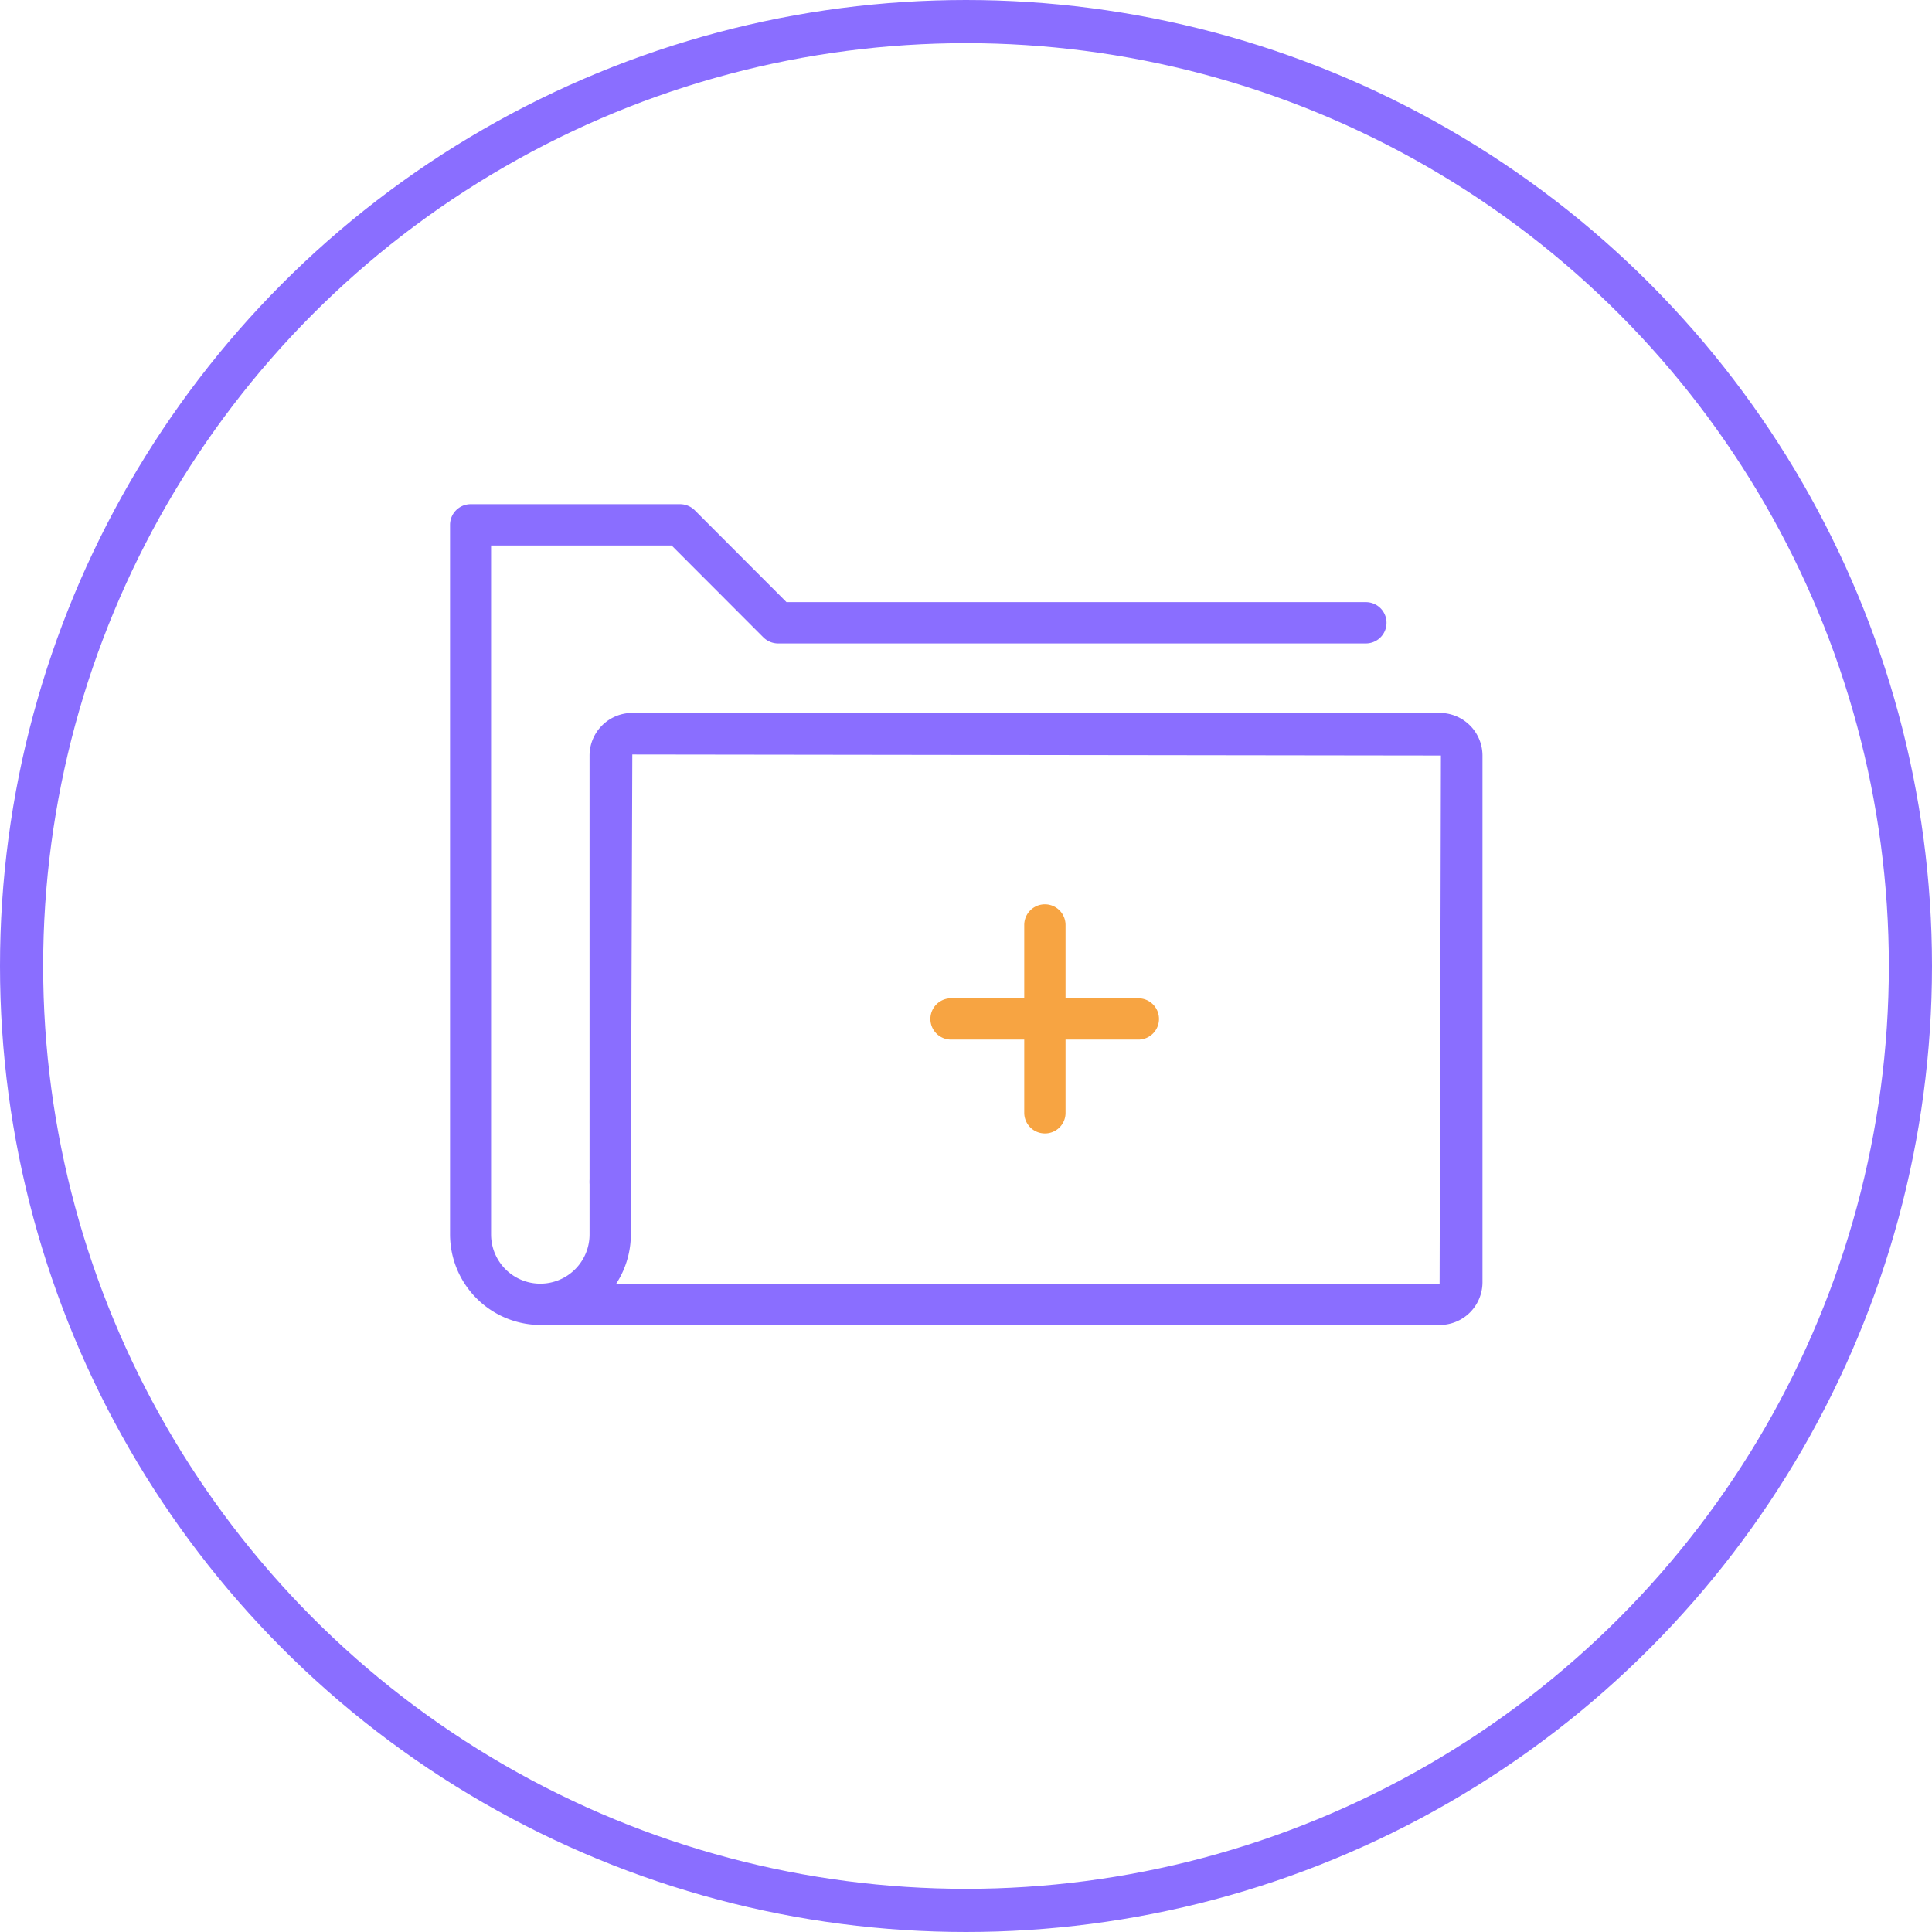
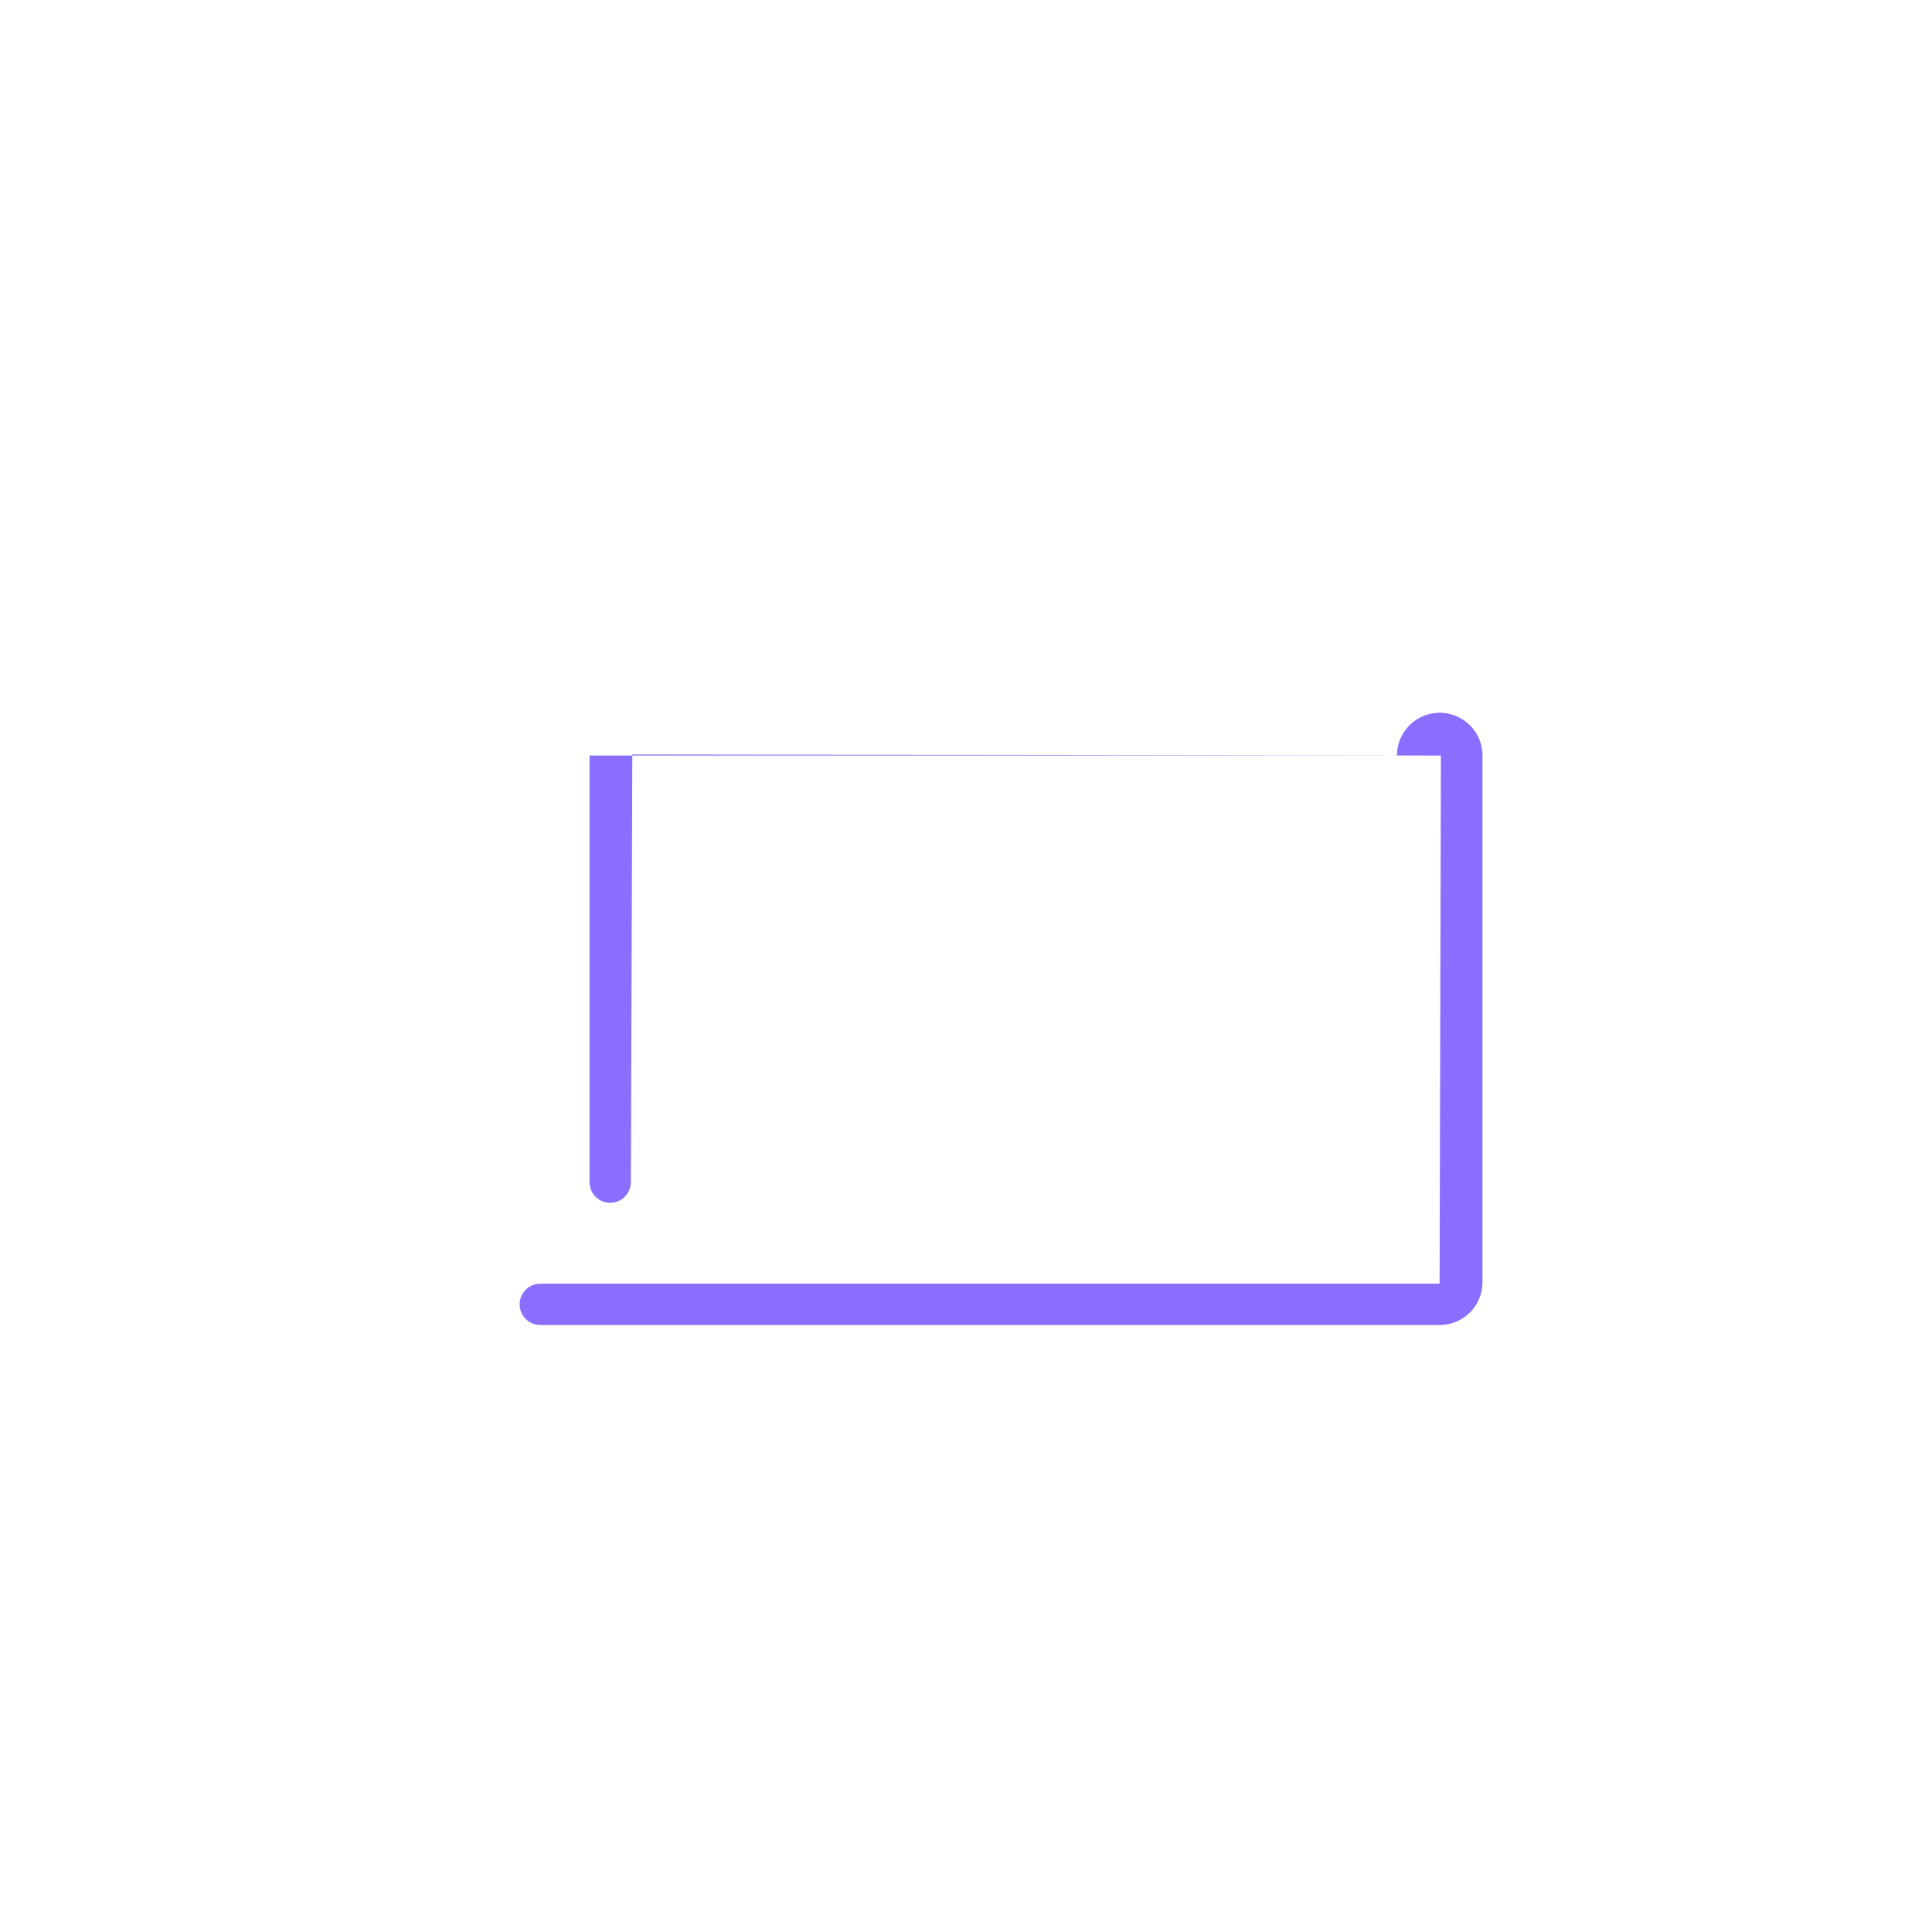
<svg xmlns="http://www.w3.org/2000/svg" viewBox="0 0 145.96 145.96">
  <defs>
    <style>.cls-1{fill:#8a6eff;}.cls-2{fill:#f7a442;}.cls-3{fill:none;stroke:#8a6eff;stroke-miterlimit:10;stroke-width:3.26px;}</style>
  </defs>
  <g id="Layer_2" data-name="Layer 2">
    <g id="Layer_1-2" data-name="Layer 1">
-       <path class="cls-1" d="M108.76,100.1H40.82a1.56,1.56,0,0,1,0-3.12h67.94l.1-39.9L47.77,57l-.11,32.31a1.56,1.56,0,1,1-3.12,0V57.08a3.23,3.23,0,0,1,3.23-3.22h61A3.23,3.23,0,0,1,112,57.08V96.87A3.23,3.23,0,0,1,108.76,100.1Z" />
-       <path class="cls-1" d="M40.82,100.1A6.85,6.85,0,0,1,34,93.26V39.65a1.56,1.56,0,0,1,1.56-1.56H51.38a1.59,1.59,0,0,1,1.11.46l6.93,6.94h43.77a1.56,1.56,0,1,1,0,3.12H58.78a1.59,1.59,0,0,1-1.11-.46l-6.93-6.94H37.1V93.26a3.72,3.72,0,0,0,7.44,0v-4a1.56,1.56,0,1,1,3.12,0v4A6.85,6.85,0,0,1,40.82,100.1Z" />
-       <path class="cls-2" d="M78.94,85.63a1.56,1.56,0,0,1-1.56-1.56V69.88a1.56,1.56,0,0,1,3.12,0V84.07A1.55,1.55,0,0,1,78.94,85.63Z" />
-       <path class="cls-2" d="M86,78.54H71.85a1.56,1.56,0,1,1,0-3.12H86a1.56,1.56,0,0,1,0,3.12Z" />
-       <circle class="cls-3" cx="72.98" cy="72.98" r="71.35" />
+       <path class="cls-1" d="M108.76,100.1H40.82a1.56,1.56,0,0,1,0-3.12h67.94l.1-39.9L47.77,57l-.11,32.31a1.56,1.56,0,1,1-3.12,0V57.08h61A3.23,3.23,0,0,1,112,57.08V96.87A3.23,3.23,0,0,1,108.76,100.1Z" />
    </g>
  </g>
</svg>